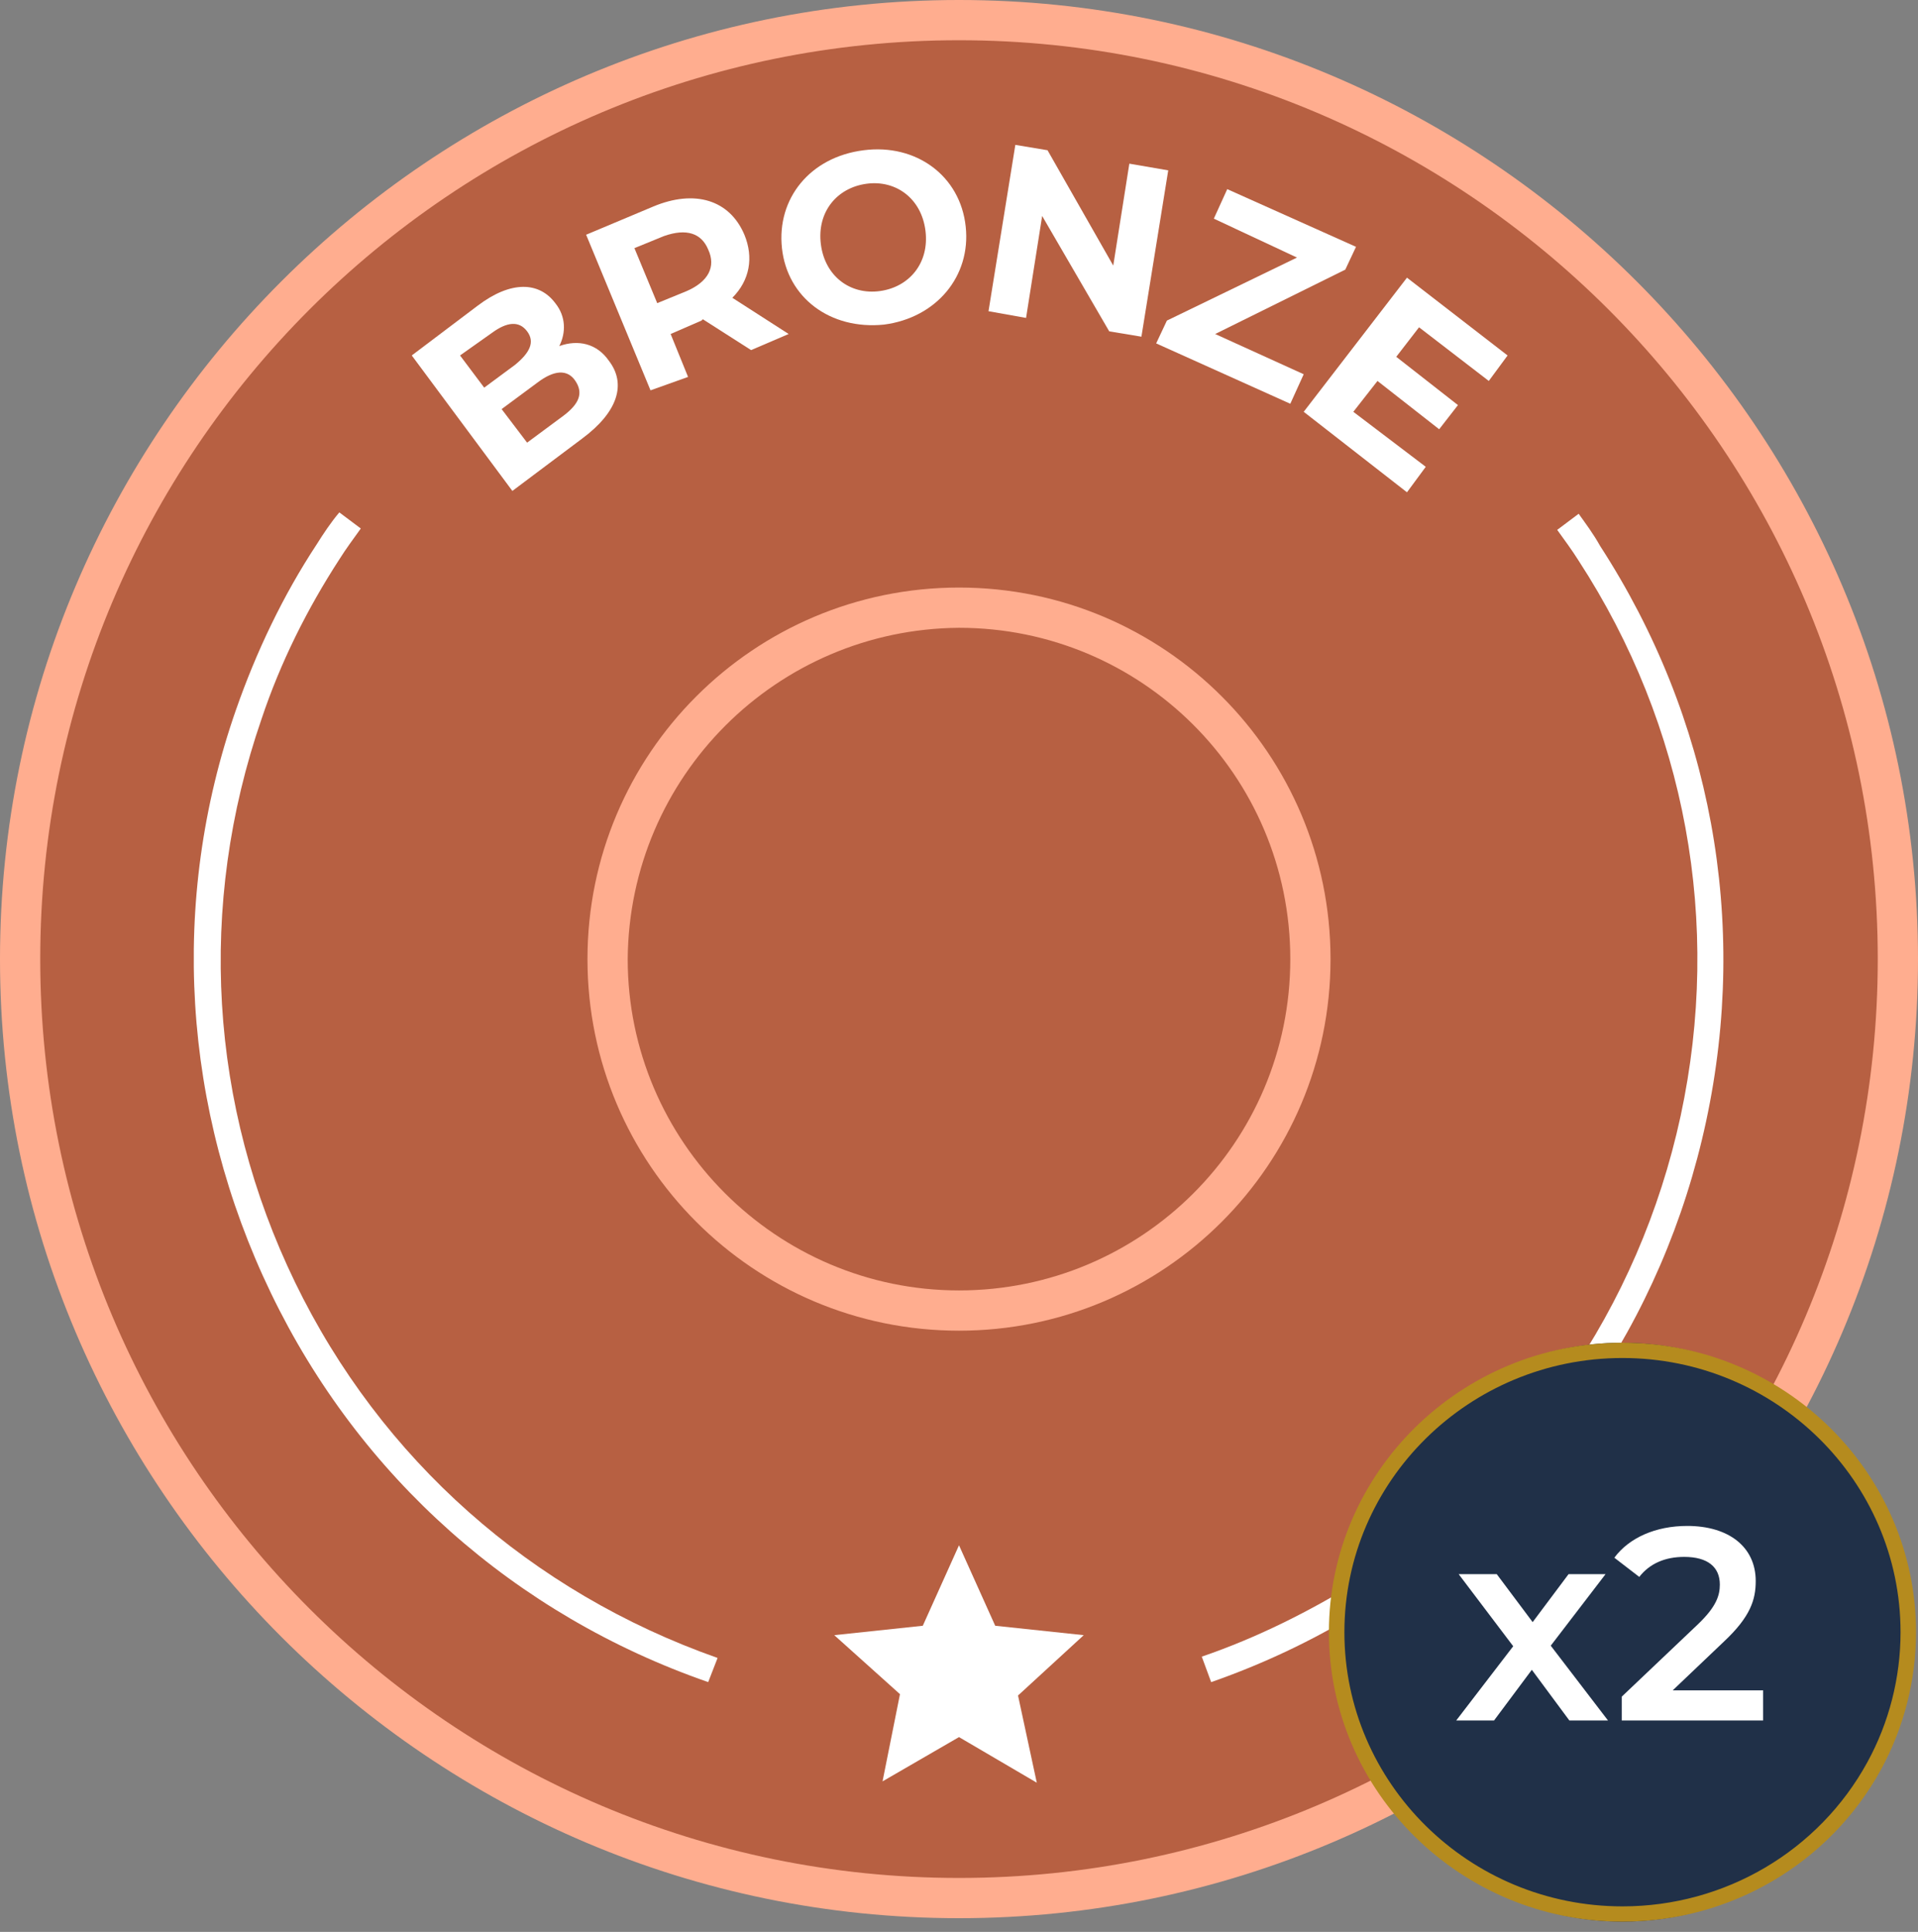
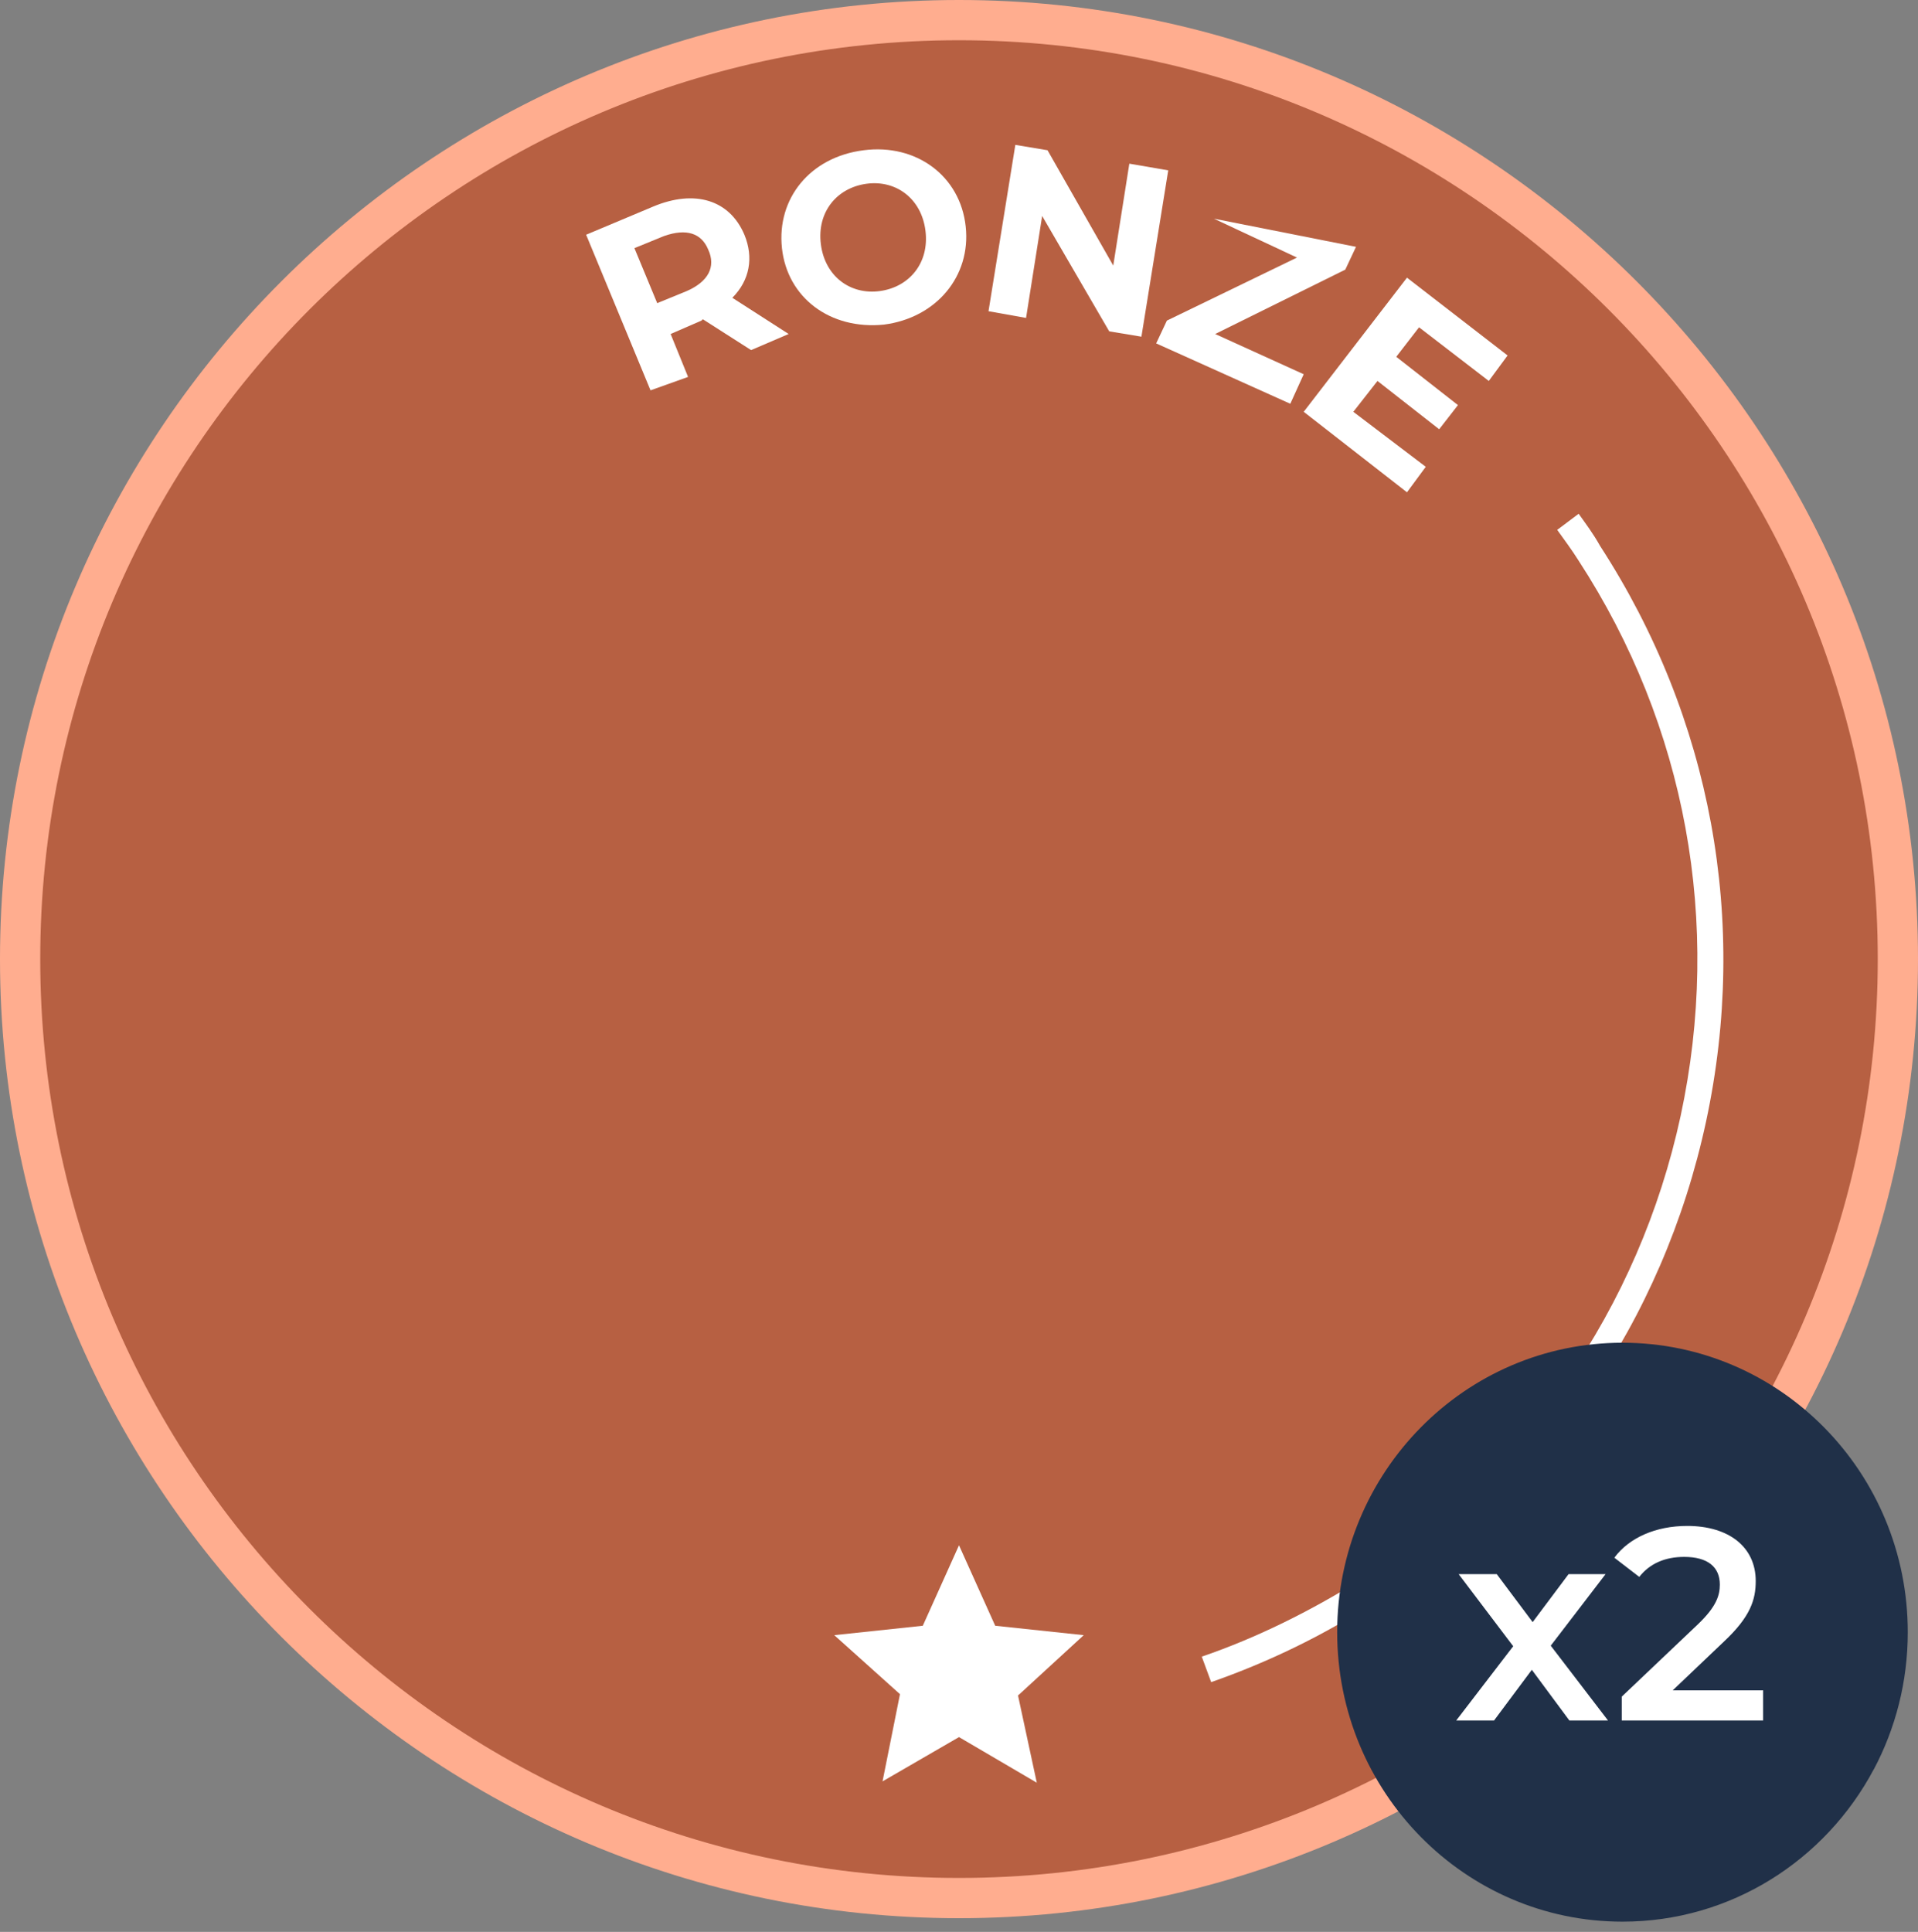
<svg xmlns="http://www.w3.org/2000/svg" width="140" height="141" viewBox="0 0 140 141" fill="none">
  <rect x="0" y="0" width="140" height="141" fill="#808080" stroke="none" />
  <path d="M138.531 70C138.531 107.888 107.888 138.532 70 138.532C32.112 138.532 1.469 107.888 1.469 70C1.469 32.112 32.112 1.469 70 1.469C107.888 1.469 138.531 32.112 138.531 70Z" fill="#B76042" />
  <path d="M70 140C31.427 140 0 108.573 0 70C0 31.427 31.427 0 70 0C108.573 0 140 31.427 140 70C140 108.573 108.573 140 70 140ZM70 2.937C32.993 2.937 2.937 32.993 2.937 70C2.937 107.007 32.993 137.063 70 137.063C107.007 137.063 137.063 107.007 137.063 70C137.063 32.993 107.007 2.937 70 2.937Z" fill="#FFAD8F" />
-   <path d="M70 45.82C83.315 45.82 94.182 56.589 94.182 70.002C94.182 83.414 83.315 94.183 70 94.183C56.685 94.183 45.818 83.316 45.818 70.002C45.916 56.687 56.685 45.918 70 45.82ZM70 42.883C55.021 42.883 42.881 55.023 42.881 70.002C42.881 84.981 55.021 97.121 70 97.121C84.979 97.121 97.119 84.981 97.119 70.002C97.119 55.023 84.979 42.883 70 42.883Z" fill="#FFAD8F" />
  <path d="M74.308 123.748L75.678 130.112L70 126.783L64.419 130.014L65.692 123.65L60.895 119.343L67.357 118.657L70 112.783L72.643 118.657L79.105 119.343L74.308 123.748Z" fill="white" />
-   <path d="M51.693 122.769C37.595 117.874 26.238 107.79 19.776 94.377C13.315 80.965 12.336 65.79 17.231 51.79C18.7 47.58 20.657 43.468 23.105 39.748C23.595 38.965 24.182 38.084 24.769 37.398L26.336 38.573C25.846 39.259 25.259 40.042 24.769 40.825C22.42 44.447 20.462 48.364 19.091 52.475C14.392 66.084 15.273 80.671 21.539 93.594C27.804 106.517 38.769 116.21 52.378 121.007L51.693 122.769Z" fill="white" />
  <path d="M88.406 122.771L87.721 120.911C91.734 119.54 95.65 117.582 99.273 115.33C111.315 107.498 119.637 95.456 122.672 81.456C125.706 67.358 123.063 52.967 115.231 40.925C114.741 40.141 114.154 39.358 113.665 38.673L115.231 37.498C115.72 38.183 116.308 38.967 116.797 39.848C124.923 52.379 127.665 67.26 124.532 81.848C121.399 96.435 112.783 108.869 100.252 116.995C96.63 119.344 92.616 121.302 88.406 122.771Z" fill="white" />
-   <path d="M44.447 26.335C45.72 27.999 45.133 30.055 42.489 32.013L37.399 35.831L30.056 25.943L34.853 22.321C37.301 20.46 39.357 20.558 40.531 22.125C41.315 23.104 41.315 24.279 40.825 25.258C42.196 24.768 43.566 25.062 44.447 26.335ZM33.58 25.943L35.343 28.293L37.594 26.628C38.671 25.747 39.063 24.964 38.475 24.181C37.888 23.398 37.007 23.495 35.93 24.279L33.58 25.943ZM42 27.803C41.413 26.922 40.434 27.02 39.259 27.901L36.615 29.859L38.475 32.307L41.119 30.349C42.294 29.468 42.587 28.684 42 27.803Z" fill="white" />
  <path d="M54.825 25.552L51.301 23.3L51.203 23.398L48.951 24.377L50.224 27.51L47.483 28.489L42.783 17.132L47.678 15.076C50.713 13.804 53.259 14.587 54.336 17.132C55.021 18.797 54.727 20.461 53.455 21.734L57.566 24.377L54.825 25.552ZM48.462 17.23L46.308 18.111L47.972 22.125L50.126 21.244C51.692 20.559 52.28 19.482 51.692 18.209C51.203 17.035 50.126 16.643 48.462 17.23Z" fill="white" />
  <path d="M57.077 18.111C56.685 14.489 59.133 11.454 63.049 10.965C66.867 10.475 70.098 12.825 70.49 16.545C70.881 20.168 68.336 23.202 64.517 23.692C60.601 24.084 57.468 21.734 57.077 18.111ZM67.552 16.839C67.259 14.489 65.398 13.118 63.245 13.412C61.091 13.706 59.622 15.468 59.916 17.818C60.21 20.168 62.07 21.538 64.224 21.244C66.378 20.951 67.846 19.188 67.552 16.839Z" fill="white" />
  <path d="M85.273 12.434L83.315 24.574L80.965 24.183L76.07 15.763L74.895 23.204L72.154 22.714L74.112 10.574L76.462 10.966L81.259 19.385L82.433 11.945L85.273 12.434Z" fill="white" />
-   <path d="M95.161 27.315L94.182 29.469L84.392 25.063L85.175 23.399L94.671 18.798L88.601 15.959L89.58 13.805L98.979 18.015L98.196 19.679L88.699 24.378L95.161 27.315Z" fill="white" />
+   <path d="M95.161 27.315L94.182 29.469L84.392 25.063L85.175 23.399L94.671 18.798L88.601 15.959L98.979 18.015L98.196 19.679L88.699 24.378L95.161 27.315Z" fill="white" />
  <path d="M104.07 34.07L102.699 35.93L95.161 30.056L102.699 20.266L110.042 25.944L108.671 27.804L103.58 23.888L101.916 26.042L106.42 29.566L105.049 31.329L100.546 27.804L98.783 30.056L104.07 34.07Z" fill="white" />
  <path d="M136.765 129.145C133.25 135.759 126.353 140.254 118.429 140.254C106.928 140.254 97.604 130.793 97.604 119.124C97.604 107.455 106.928 98 118.429 98C129.929 98 139.254 107.461 139.254 119.129C139.254 122.753 138.354 126.164 136.771 129.145" fill="#203048" />
-   <path d="M118.429 140.254C106.614 140.254 97 130.775 97 119.127C97 107.478 106.614 98 118.429 98C130.243 98 139.857 107.478 139.857 119.127C139.857 122.624 138.972 126.087 137.303 129.145C133.55 135.999 126.322 140.254 118.429 140.254ZM118.429 99.115C107.233 99.115 98.131 108.094 98.131 119.127C98.131 130.16 107.238 139.138 118.429 139.138C125.902 139.138 132.752 135.106 136.304 128.615C137.891 125.718 138.726 122.438 138.726 119.127C138.726 108.094 129.619 99.115 118.429 99.115Z" fill="#B58B1E" />
  <path d="M117.373 125.571H114.553L111.813 121.871L109.053 125.571H106.293L110.453 120.151L106.473 114.891H109.253L111.873 118.391L114.493 114.891H117.193L113.193 120.111L117.373 125.571ZM122.095 123.371H128.695V125.571H118.375V123.831L123.935 118.551C125.295 117.251 125.535 116.431 125.535 115.651C125.535 114.371 124.655 113.631 122.935 113.631C121.575 113.631 120.435 114.091 119.655 115.091L117.835 113.691C118.915 112.231 120.855 111.371 123.155 111.371C126.195 111.371 128.155 112.911 128.155 115.391C128.155 116.751 127.775 117.991 125.835 119.811L122.095 123.371Z" fill="white" />
</svg>